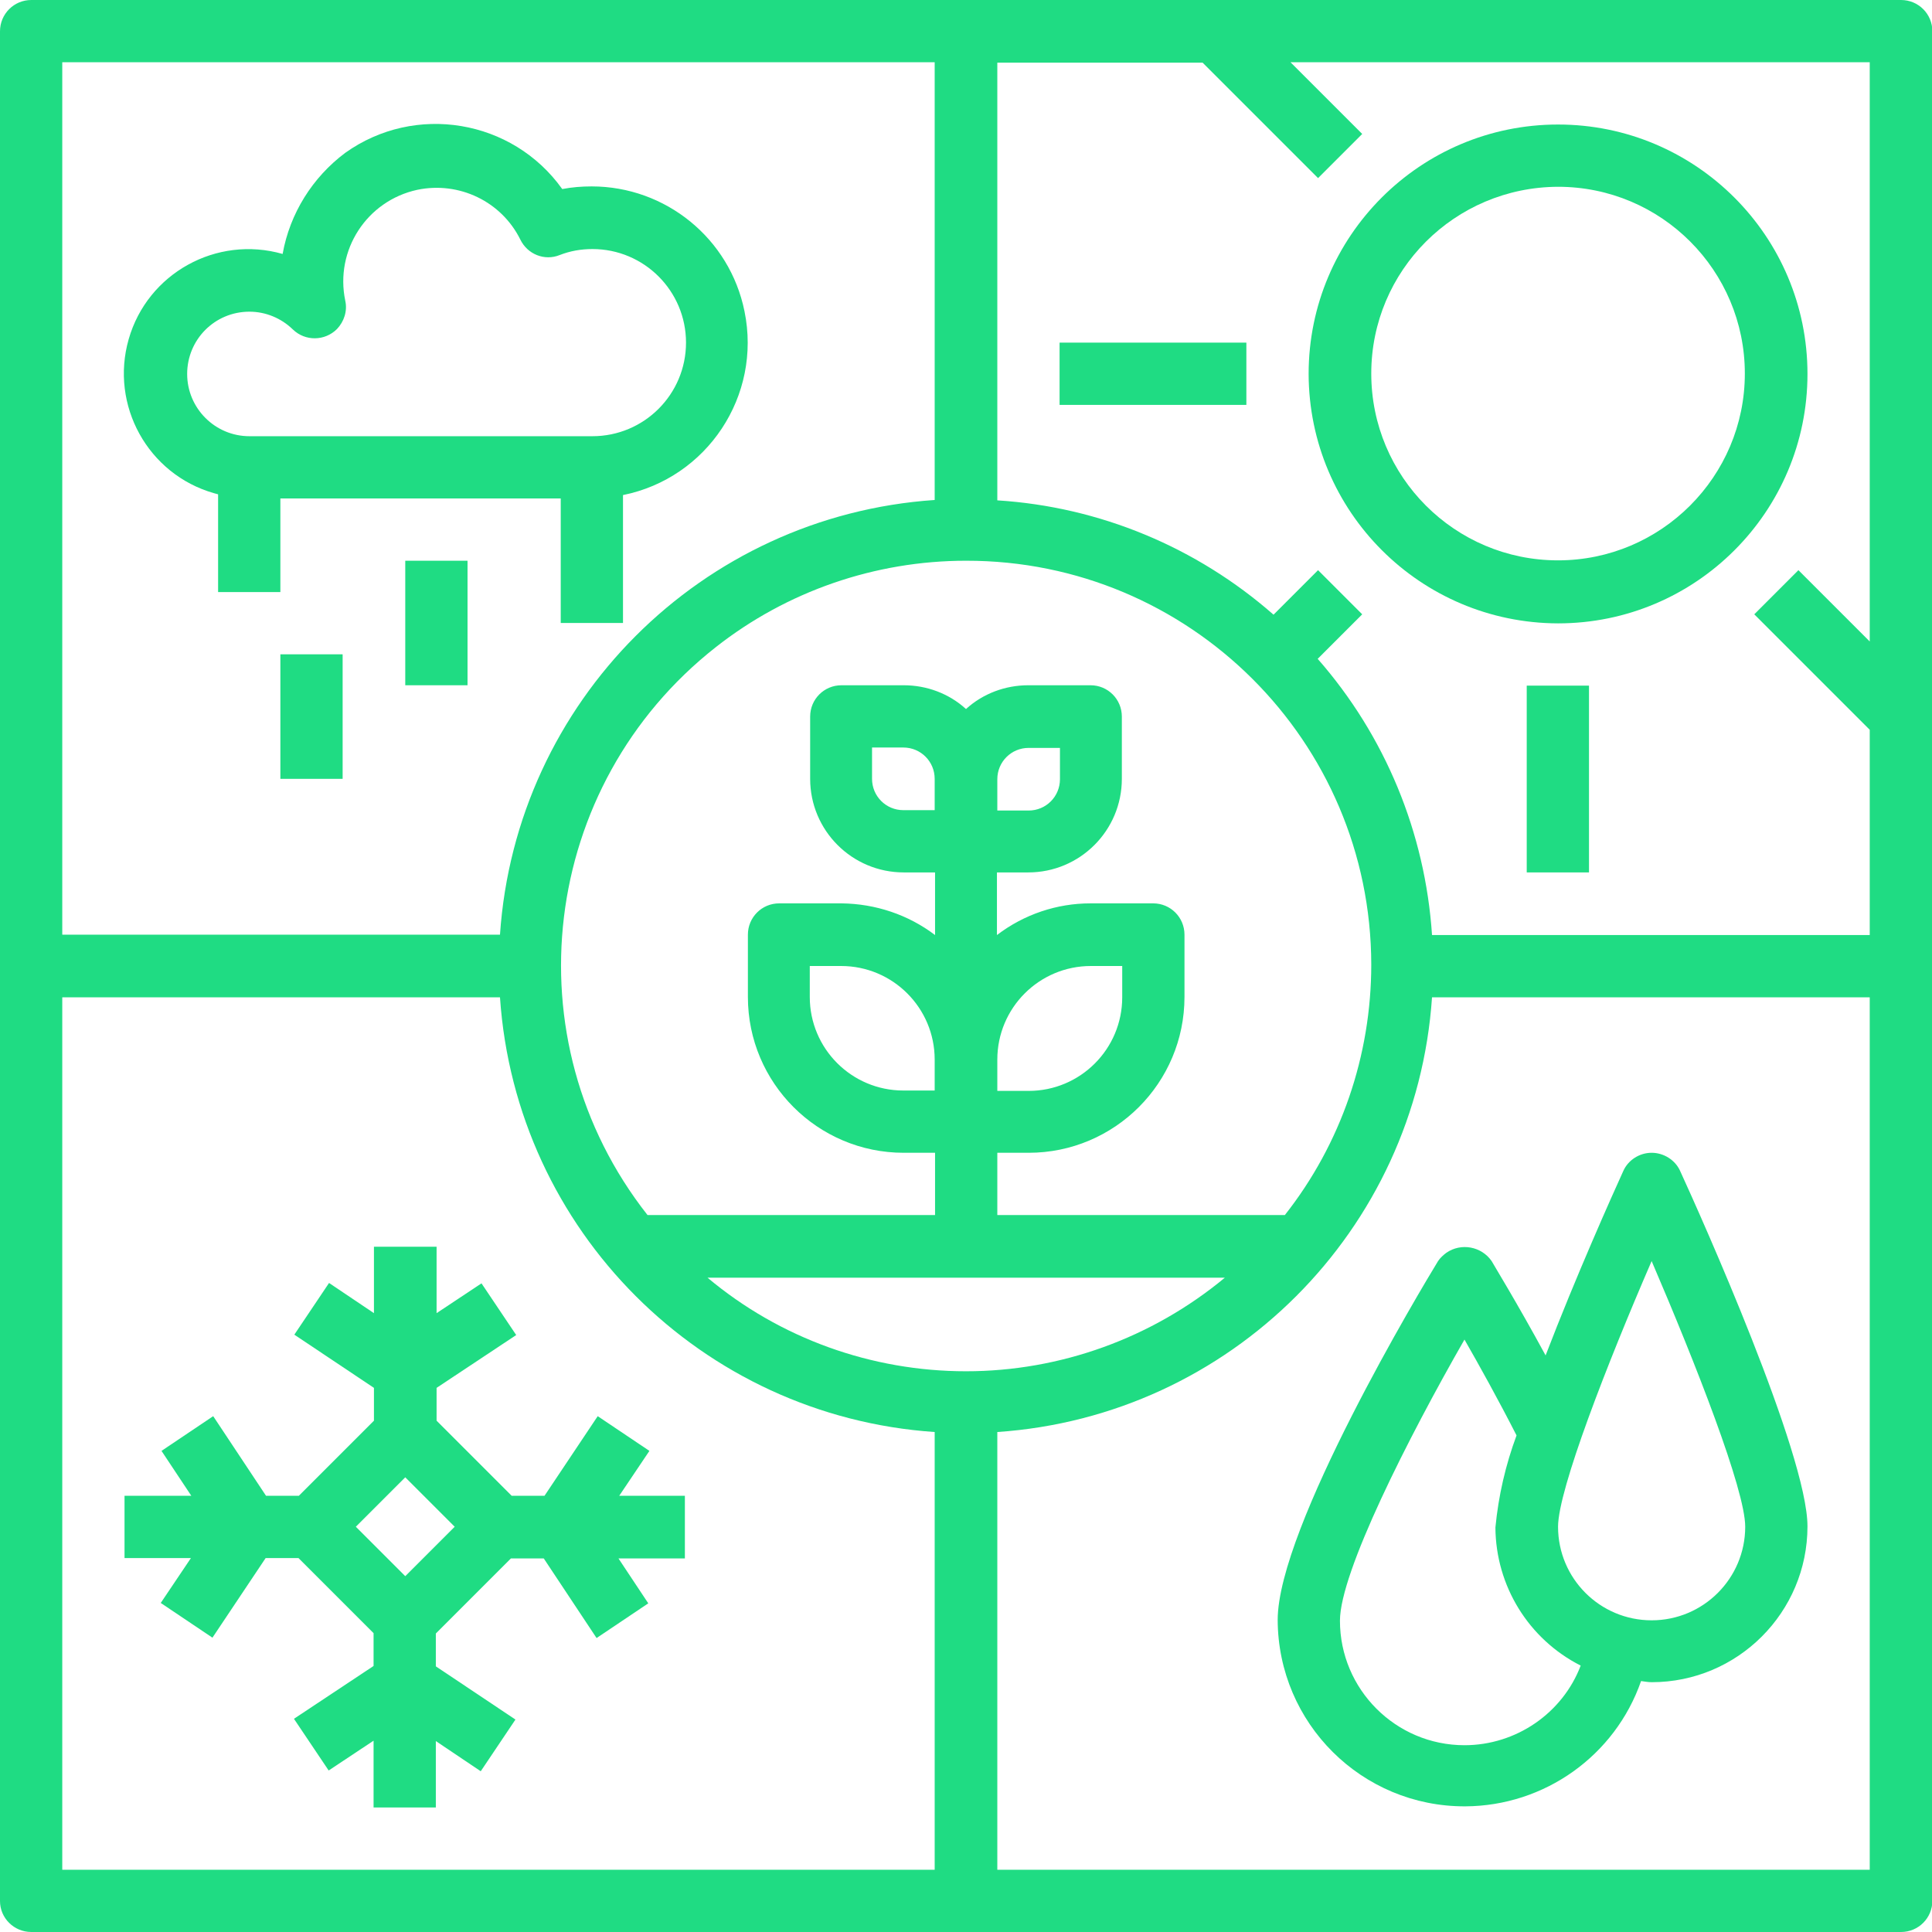
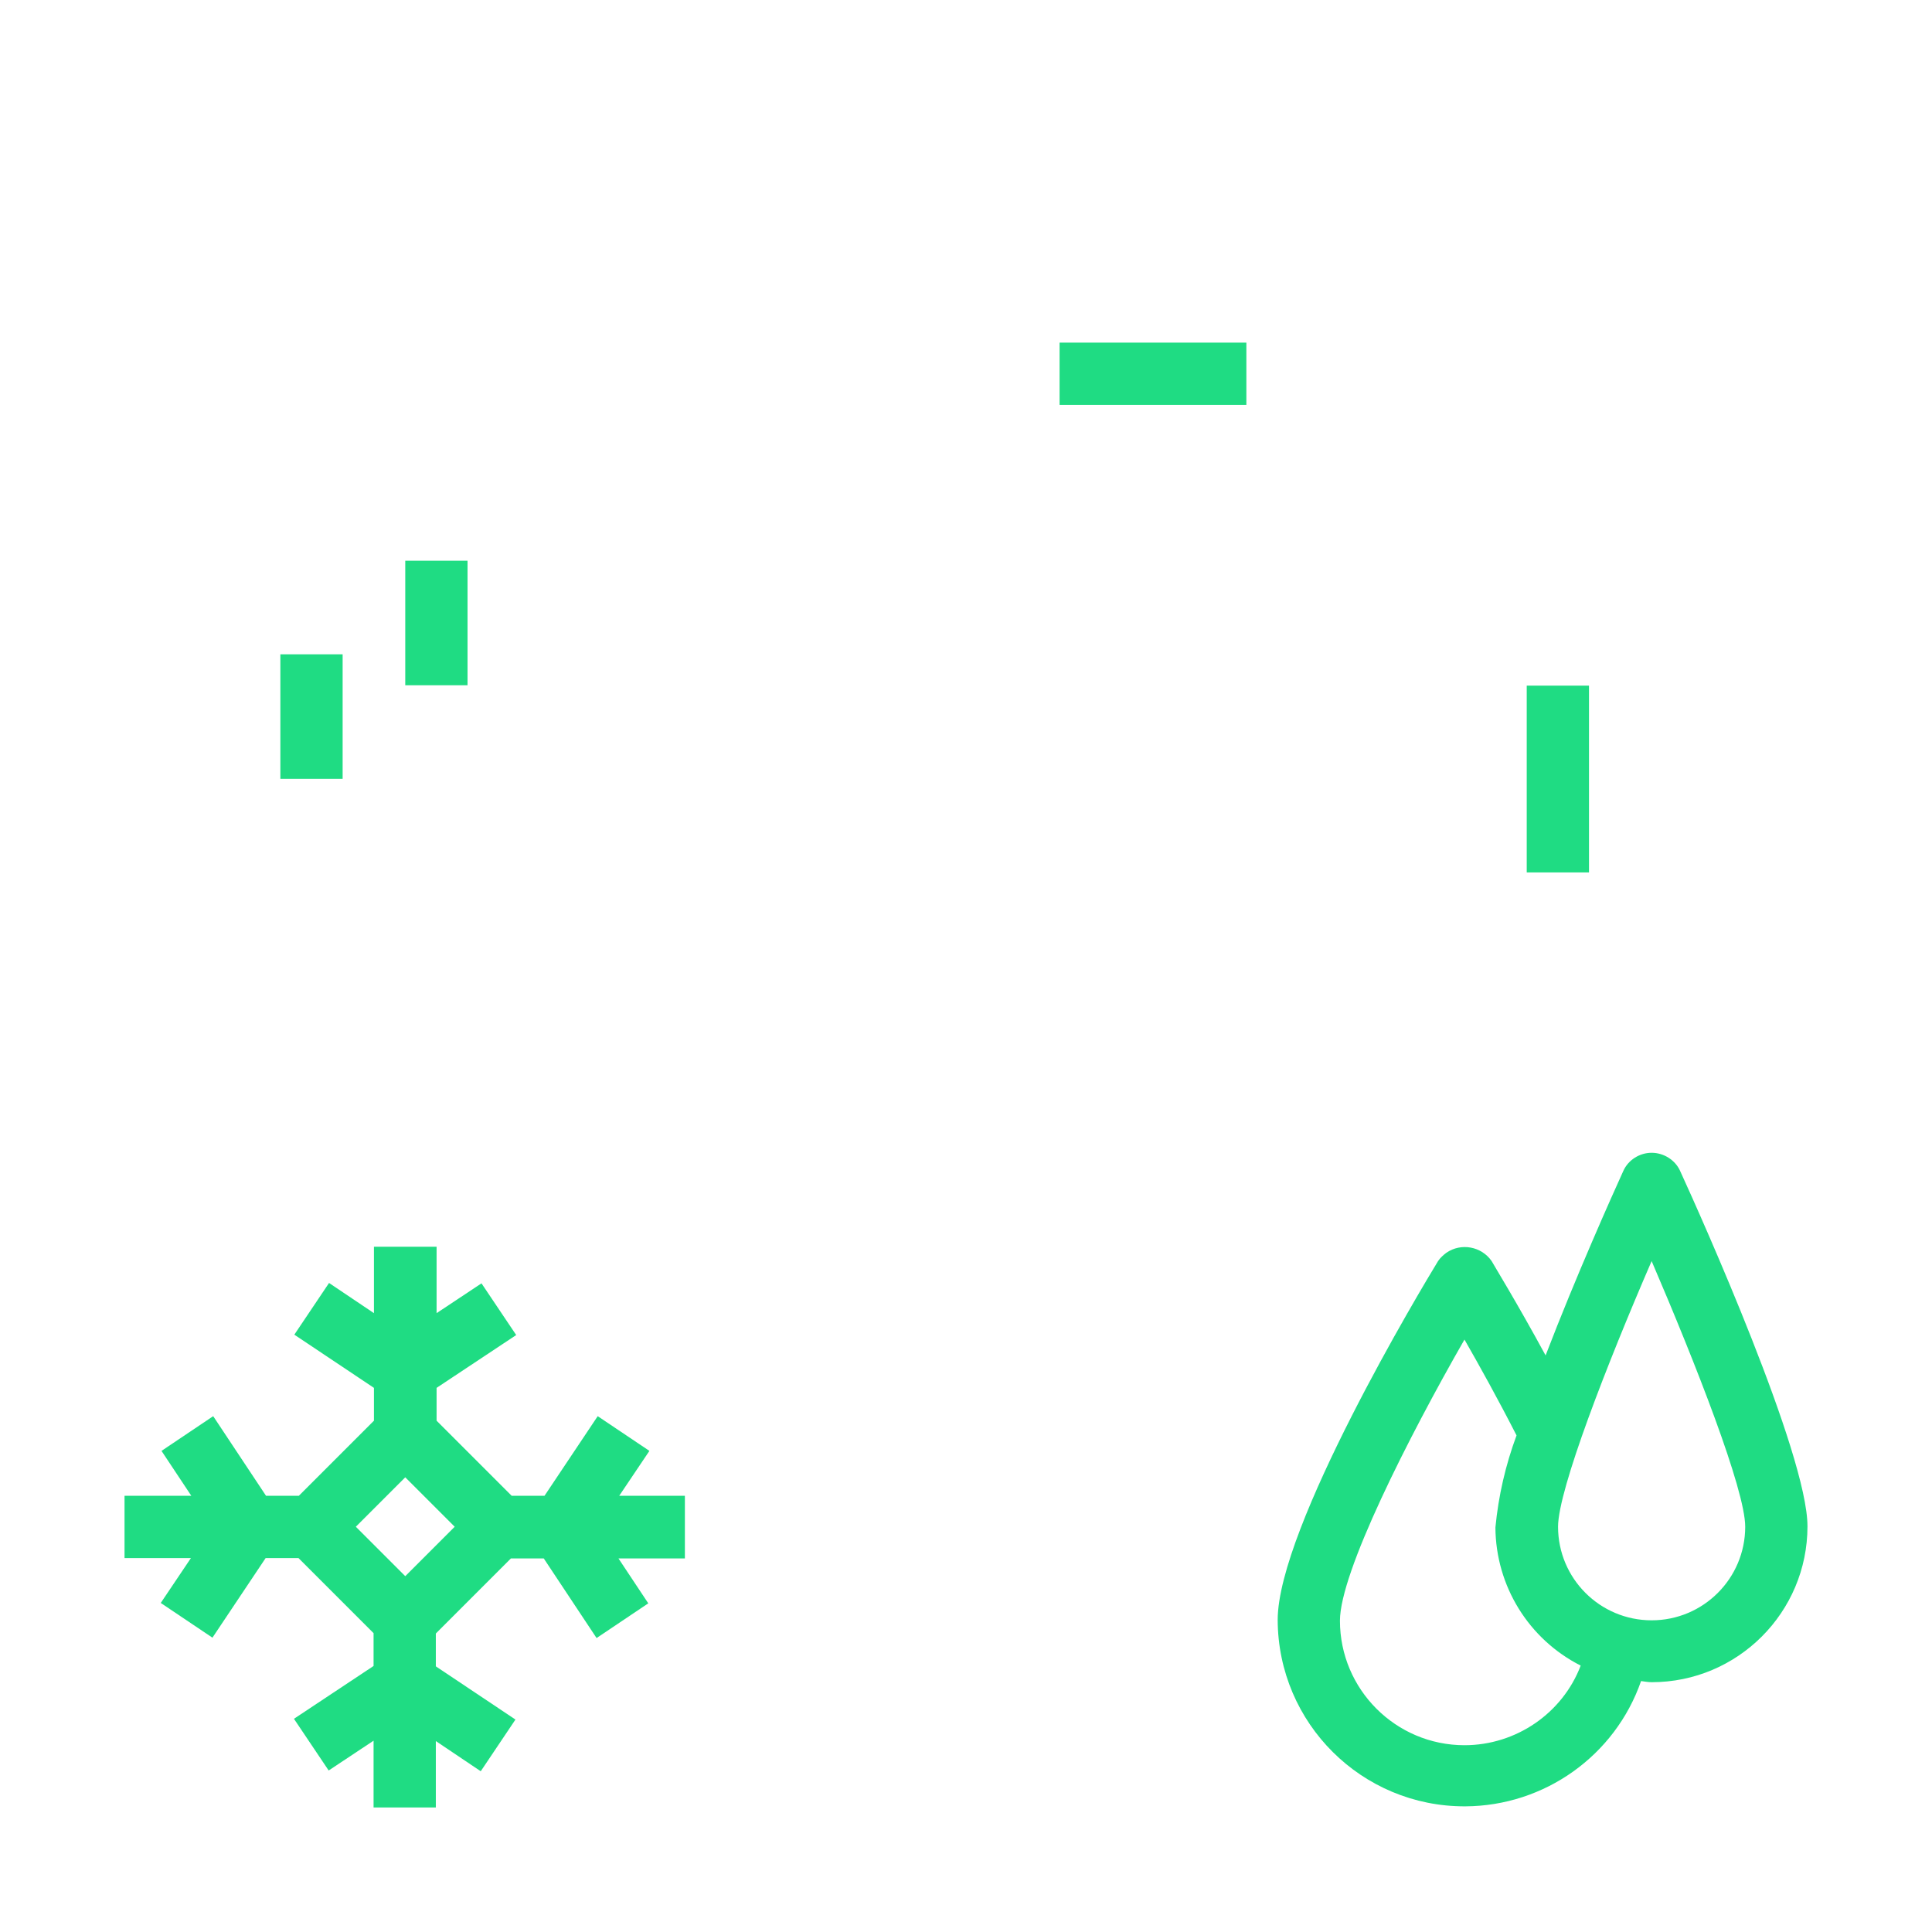
<svg xmlns="http://www.w3.org/2000/svg" version="1.1" id="Layer_32" x="0px" y="0px" viewBox="0 0 512 512" style="enable-background:new 0 0 512 512;" xml:space="preserve">
  <style type="text/css">
	.st0{fill:#1FDC83;}
</style>
-   <path class="st0" d="M8.3,512h495.5c4.6,0,8.3-3.7,8.3-8.3V8.3c0-4.6-3.7-8.3-8.3-8.3H8.3C3.7,0,0,3.7,0,8.3v495.5  C0,508.3,3.7,512,8.3,512z M16.5,264.3h116c4.2,61.8,53.4,111,115.2,115.2v116H16.5V264.3z M256,148.6  c59.2-0.1,107.3,47.8,107.4,107c0,24.1-8,47.5-22.9,66.4h-76.2v-16.5h8.3c22.8,0,41.3-18.5,41.3-41.3v-16.5c0-4.6-3.7-8.3-8.3-8.3  H289c-8.9,0-17.6,2.9-24.8,8.4v-16.6h8.3c13.7,0,24.8-11.1,24.8-24.8v-16.5c0-4.6-3.7-8.3-8.3-8.3h-16.5c-6.1,0-12,2.2-16.5,6.3  c-4.5-4.1-10.4-6.3-16.5-6.3H223c-4.6,0-8.3,3.7-8.3,8.3v16.5c0,13.7,11.1,24.8,24.8,24.8h8.3v16.6c-7.1-5.4-15.8-8.3-24.8-8.4  h-16.5c-4.6,0-8.3,3.7-8.3,8.3v16.5c0,22.8,18.5,41.3,41.3,41.3h8.3v16.5h-76.2c-36.6-46.5-28.5-113.9,18.1-150.5  C208.5,156.7,231.9,148.6,256,148.6z M256,363.4c-25,0-49.3-8.7-68.5-24.8h137.1C305.3,354.6,281,363.4,256,363.4z M264.3,206.5  c0-4.6,3.7-8.3,8.3-8.3h8.3v8.3c0,4.6-3.7,8.3-8.3,8.3h-8.3V206.5z M247.7,214.7h-8.3c-4.6,0-8.3-3.7-8.3-8.3v-8.3h8.3  c4.6,0,8.3,3.7,8.3,8.3V214.7z M264.3,280.8c0-13.7,11.1-24.8,24.8-24.8h8.3v8.3c0,13.7-11.1,24.8-24.8,24.8h-8.3V280.8z M247.7,289  h-8.3c-13.7,0-24.8-11.1-24.8-24.8V256h8.3c13.7,0,24.8,11.1,24.8,24.8V289z M264.3,495.5v-116c61.8-4.2,111-53.4,115.2-115.2h116  v231.2H264.3z M495.5,170l-18.9-18.9l-11.7,11.7l30.6,30.6v54.4h-116c-1.8-27.1-12.4-52.8-30.3-73.2l11.8-11.8l-11.7-11.7  l-11.8,11.8c-20.4-17.9-46.1-28.6-73.2-30.3v-116h54.4l30.6,30.6l11.7-11.7L342,16.5h153.5V170z M247.7,16.5v116  c-61.8,4.2-111,53.4-115.2,115.2h-116V16.5H247.7z" />
-   <path class="st0" d="M412.9,165.2c36.5,0,66.1-29.6,66.1-66.1S449.4,33,412.9,33s-66.1,29.6-66.1,66.1  C346.9,135.6,376.4,165.1,412.9,165.2z M412.9,49.5c27.4,0,49.5,22.2,49.5,49.5s-22.2,49.5-49.5,49.5c-27.4,0-49.5-22.2-49.5-49.5  C363.4,71.7,385.5,49.6,412.9,49.5z" />
  <rect x="404.6" y="181.7" class="st0" width="16.5" height="49.5" />
  <rect x="280.8" y="90.8" class="st0" width="49.5" height="16.5" />
-   <path class="st0" d="M57.8,131v25.9h16.5v-24.8h74.3v33h16.5v-33.9c22.3-4.5,36.8-26.3,32.2-48.7c-3.9-19.3-20.9-33.1-40.5-33.1  c-2.6,0-5.2,0.2-7.8,0.7c-13.2-18.5-39-22.8-57.5-9.6C82.8,47,76.8,56.6,74.9,67.3c-17.5-5-35.8,5.1-40.8,22.6s5.1,35.8,22.6,40.8  C57.1,130.8,57.4,130.9,57.8,131z M66.1,82.6c4.3,0,8.4,1.7,11.5,4.7c3.3,3.2,8.5,3.1,11.7-0.1c1.9-2,2.8-4.8,2.2-7.5  c-2.8-13.4,5.7-26.5,19.1-29.4c11.1-2.3,22.3,3.1,27.3,13.2c1.9,3.9,6.4,5.7,10.4,4.1c2.8-1.1,5.7-1.6,8.7-1.6  c13.7,0,24.8,11.1,24.8,24.8s-11.1,24.8-24.8,24.8H66.1c-9.1,0-16.5-7.4-16.5-16.5S56.9,82.6,66.1,82.6z" />
  <rect x="74.3" y="173.4" class="st0" width="16.5" height="33" />
  <rect x="107.4" y="148.6" class="st0" width="16.5" height="33" />
  <path class="st0" d="M181.7,396.4h-17.6l8-11.9l-13.7-9.2l-14.1,21.1h-8.7l-19.9-19.9v-8.7l21.1-14l-9.2-13.7l-11.9,7.9v-17.6H99.1  v17.6l-11.9-8L78,353.7l21.1,14.1v8.7l-19.9,19.9h-8.7l-14-21.1l-13.7,9.2l7.9,11.9H33v16.5h17.6l-8,11.9l13.7,9.2l14.1-21.1h8.7  l19.9,19.9v8.7l-21.1,14l9.2,13.7l11.9-7.9V479h16.5v-17.6l11.9,8l9.2-13.7l-21.1-14.1v-8.7l19.9-19.9h8.7l14,21.1l13.7-9.2  l-7.9-11.9h17.6V396.4z M107.4,417.7l-13.1-13.1l13.1-13.1l13.1,13.1L107.4,417.7z" />
  <path class="st0" d="M437.7,305.5c-3.2,0-6.2,1.9-7.5,4.8c-3,6.6-12.5,27.8-20.6,48.9c-7.6-14-14-24.4-14.3-25  c-2.7-3.9-8.1-4.9-12-2.2c-0.8,0.6-1.6,1.3-2.2,2.2c-4.4,7.2-42.5,70.7-42.5,95.1c0.1,27.4,22.3,49.5,49.7,49.4  c21-0.1,39.7-13.4,46.6-33.2c0.9,0.1,1.8,0.3,2.8,0.3c22.8,0,41.3-18.5,41.3-41.3c0-19.1-28.1-81.9-33.8-94.3  C443.9,307.4,440.9,305.5,437.7,305.5z M388.1,462.5c-18.2,0-33-14.8-33-33c0-12.8,18.1-48.5,33-74.5c3.9,6.8,8.9,15.8,13.8,25.4  c-2.9,7.8-4.8,16-5.6,24.4c0.1,15.5,8.8,29.6,22.6,36.6C414.1,454,401.8,462.5,388.1,462.5z M437.7,429.4  c-13.7,0-24.8-11.1-24.8-24.8c0-9.8,13.1-43.4,24.8-70.4c11.6,27,24.8,60.6,24.8,70.4C462.5,418.3,451.4,429.4,437.7,429.4z" />
</svg>